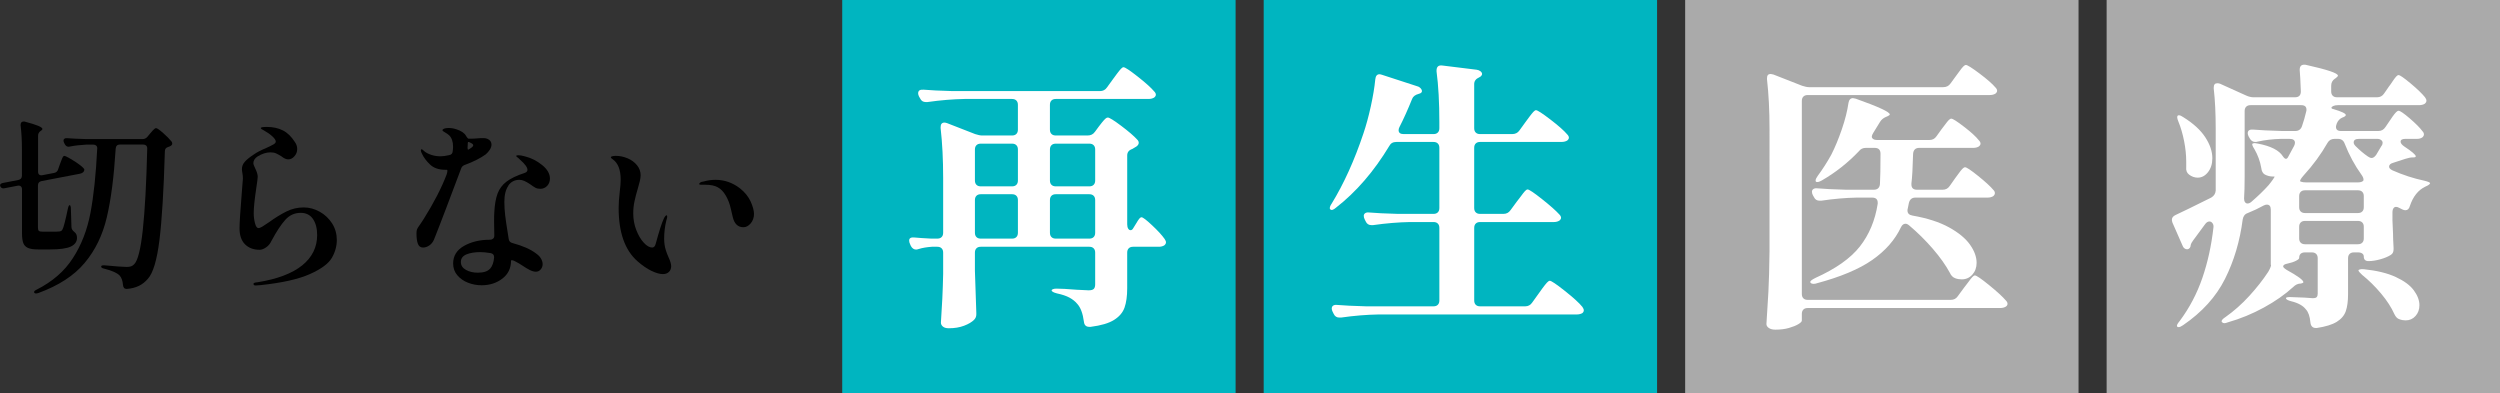
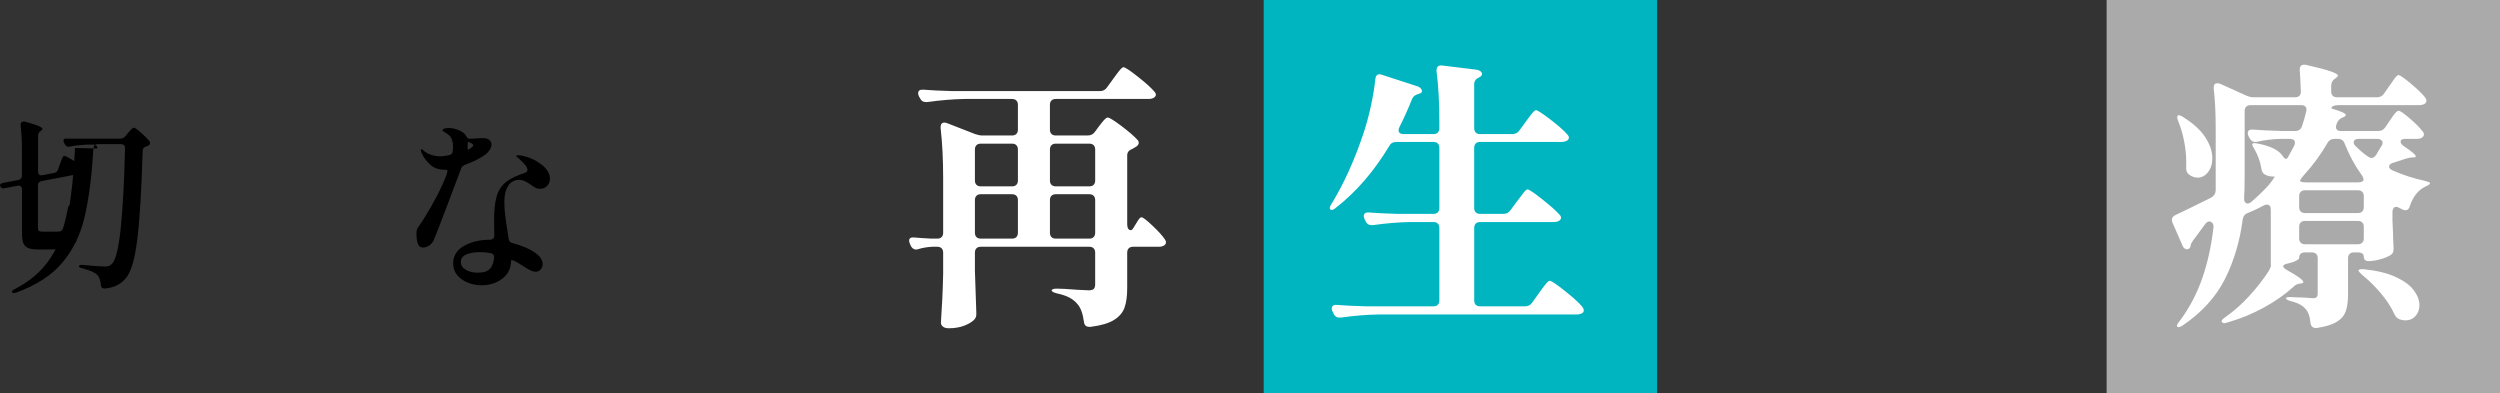
<svg xmlns="http://www.w3.org/2000/svg" id="_イヤー_2" width="355.9" height="56" viewBox="0 0 355.9 56">
  <rect x="0" y="0" width="355.9" height="56" fill="#333333" stroke="none" />
  <defs>
    <style>.cls-1{fill:#fff;}.cls-2{fill:#00b5c0;}.cls-3{fill:#aaa;}</style>
  </defs>
  <g id="_定デザイン">
    <g>
      <g>
-         <path d="M8.26,24.14l.27-.76c.05-.13,.12-.3,.2-.53,.08-.22,.15-.39,.22-.5,.06-.11,.13-.16,.2-.16,.11,0,.41,.14,.89,.42,.49,.28,.94,.58,1.35,.89,.41,.32,.62,.54,.62,.66-.02,.29-.23,.48-.62,.57l-5.48,1.05c-.34,.07-.51,.28-.51,.62v5.99c0,.23,.04,.39,.12,.47s.26,.12,.53,.12h1.22c.65,0,1.04,0,1.19-.03,.11-.02,.19-.04,.26-.08,.06-.04,.12-.11,.18-.22,.14-.23,.4-1.22,.76-2.94,.07-.34,.16-.51,.27-.51,.04,0,.07,.05,.11,.16,.04,.11,.05,.24,.05,.4l.08,2.56c0,.25,.14,.49,.41,.7,.25,.18,.38,.46,.38,.84,0,.54-.29,.95-.86,1.23-.58,.28-1.57,.42-2.97,.42h-1.7c-.65,0-1.13-.07-1.46-.22s-.54-.38-.66-.7c-.12-.32-.18-.79-.18-1.4v-6.24c0-.2-.06-.34-.18-.43-.12-.09-.27-.12-.45-.08l-1.81,.35-.19,.03c-.22,0-.37-.1-.46-.3-.02-.04-.03-.08-.03-.14,0-.18,.16-.3,.49-.35l2.11-.41c.34-.07,.51-.28,.51-.62v-3.62c0-1.35-.06-2.53-.19-3.54v-.05c0-.32,.14-.49,.43-.49,.09,0,.16,0,.22,.03,1.64,.43,2.46,.77,2.46,1.03,0,.07-.06,.15-.19,.24l-.08,.05c-.23,.16-.35,.39-.35,.67v5.13c0,.18,.05,.32,.16,.41,.11,.09,.26,.12,.46,.08l1.65-.32c.29-.05,.49-.22,.59-.51Zm5.59-3c0-.18-.05-.31-.15-.41-.1-.09-.23-.14-.39-.14h-1.03c-.85,.04-1.62,.13-2.32,.27-.05,.02-.12,.03-.19,.03-.23,0-.41-.12-.54-.35l-.11-.22c-.05-.11-.08-.22-.08-.32s.04-.19,.14-.26c.09-.06,.22-.09,.38-.07,.61,.05,1.54,.1,2.78,.13h7.94c.29,0,.52-.11,.7-.32l.38-.46c.07-.09,.21-.24,.4-.46,.2-.22,.35-.32,.46-.32,.14,0,.48,.23,1,.69,.52,.46,.92,.86,1.19,1.2,.07,.09,.11,.19,.11,.3,0,.14-.08,.26-.24,.35-.05,.04-.11,.06-.16,.08-.05,.02-.1,.04-.14,.05-.18,.05-.31,.13-.39,.23-.08,.1-.12,.24-.12,.42-.16,5.58-.42,9.79-.77,12.62s-.9,4.67-1.63,5.49c-.38,.45-.81,.79-1.3,1.03-.49,.23-1.05,.38-1.7,.43h-.05c-.31,0-.48-.19-.51-.57-.05-.61-.22-1.06-.49-1.35-.36-.36-1.07-.68-2.13-.95-.18-.04-.31-.08-.38-.13-.07-.05-.11-.12-.11-.19,0-.14,.2-.2,.59-.16,1.51,.14,2.53,.22,3.05,.22,.25,0,.45-.03,.61-.08,.15-.05,.3-.15,.45-.3,.52-.5,.93-2.14,1.23-4.9,.3-2.76,.51-6.61,.63-11.54v-.05c0-.18-.05-.31-.15-.41-.1-.09-.23-.14-.39-.14h-3.38c-.34,0-.53,.19-.57,.57-.25,4.03-.67,7.3-1.27,9.81-.59,2.51-1.64,4.67-3.15,6.47-1.5,1.8-3.69,3.22-6.55,4.27-.16,.05-.29,.08-.38,.08-.11,0-.19-.04-.24-.11-.02-.02-.03-.05-.03-.08,0-.13,.12-.24,.35-.35,2.25-1.13,3.98-2.63,5.18-4.5,1.21-1.86,2.04-4.01,2.5-6.44,.46-2.43,.78-5.47,.96-9.13v-.05Z" />
-         <path d="M36.07,40.45c0-.09,.05-.15,.15-.19,.1-.04,.25-.06,.45-.08,2.81-.45,4.92-1.25,6.35-2.4,1.42-1.15,2.13-2.59,2.13-4.32,0-.94-.2-1.7-.59-2.28-.4-.58-.98-.88-1.75-.88-.86,0-1.6,.33-2.2,1-.6,.67-1.26,1.67-1.98,3.02-.16,.36-.41,.66-.74,.89-.33,.23-.64,.35-.93,.35-.86,0-1.56-.26-2.08-.78-.52-.52-.78-1.28-.78-2.27,0-.77,.11-2.46,.32-5.05,.11-1.3,.16-1.97,.16-2.03,0-.25-.02-.51-.07-.77-.05-.26-.07-.45-.07-.58,0-.4,.14-.75,.41-1.05,.27-.31,.7-.66,1.3-1.05,.4-.29,1-.6,1.81-.94,.47-.22,.8-.38,1-.5,.2-.12,.3-.25,.3-.39,0-.2-.17-.45-.51-.76-.34-.31-.76-.59-1.24-.86-.04-.02-.11-.06-.22-.12-.11-.06-.16-.12-.16-.18,0-.11,.29-.16,.86-.16,.86,0,1.62,.16,2.27,.49,.65,.32,1.22,.88,1.73,1.67,.22,.31,.32,.64,.32,1,0,.38-.13,.72-.39,1.01-.26,.3-.55,.45-.88,.45-.29,0-.61-.14-.97-.43-.29-.18-.54-.32-.76-.42-.22-.1-.49-.15-.81-.15-.59,0-1.21,.2-1.84,.59-.18,.11-.32,.25-.43,.42-.11,.17-.16,.35-.16,.53,0,.14,.09,.4,.27,.76,.23,.47,.35,.86,.35,1.19,0,.16-.07,.73-.22,1.7-.23,1.57-.35,2.72-.35,3.46,0,.49,.06,.96,.18,1.43,.12,.47,.28,.7,.5,.7,.13,0,.3-.07,.53-.2,.22-.14,.54-.34,.93-.61,.9-.65,1.74-1.17,2.51-1.55,.77-.39,1.6-.58,2.48-.58,.79,0,1.55,.21,2.28,.62,.73,.41,1.31,.97,1.76,1.67,.44,.7,.66,1.49,.66,2.35s-.24,1.75-.72,2.56c-.48,.81-1.52,1.58-3.12,2.29-1.6,.72-3.93,1.24-6.99,1.57l-.7,.05c-.22,0-.32-.06-.32-.19Z" />
+         <path d="M8.26,24.14l.27-.76c.05-.13,.12-.3,.2-.53,.08-.22,.15-.39,.22-.5,.06-.11,.13-.16,.2-.16,.11,0,.41,.14,.89,.42,.49,.28,.94,.58,1.35,.89,.41,.32,.62,.54,.62,.66-.02,.29-.23,.48-.62,.57l-5.48,1.05c-.34,.07-.51,.28-.51,.62v5.99c0,.23,.04,.39,.12,.47s.26,.12,.53,.12h1.22c.65,0,1.04,0,1.19-.03,.11-.02,.19-.04,.26-.08,.06-.04,.12-.11,.18-.22,.14-.23,.4-1.22,.76-2.94,.07-.34,.16-.51,.27-.51,.04,0,.07,.05,.11,.16,.04,.11,.05,.24,.05,.4l.08,2.56c0,.25,.14,.49,.41,.7,.25,.18,.38,.46,.38,.84,0,.54-.29,.95-.86,1.23-.58,.28-1.57,.42-2.97,.42h-1.7c-.65,0-1.13-.07-1.46-.22s-.54-.38-.66-.7c-.12-.32-.18-.79-.18-1.4v-6.24c0-.2-.06-.34-.18-.43-.12-.09-.27-.12-.45-.08l-1.81,.35-.19,.03c-.22,0-.37-.1-.46-.3-.02-.04-.03-.08-.03-.14,0-.18,.16-.3,.49-.35l2.11-.41c.34-.07,.51-.28,.51-.62v-3.62c0-1.35-.06-2.53-.19-3.54v-.05c0-.32,.14-.49,.43-.49,.09,0,.16,0,.22,.03,1.64,.43,2.46,.77,2.46,1.03,0,.07-.06,.15-.19,.24l-.08,.05c-.23,.16-.35,.39-.35,.67v5.13c0,.18,.05,.32,.16,.41,.11,.09,.26,.12,.46,.08l1.65-.32c.29-.05,.49-.22,.59-.51Zm5.59-3c0-.18-.05-.31-.15-.41-.1-.09-.23-.14-.39-.14h-1.03c-.85,.04-1.62,.13-2.32,.27-.05,.02-.12,.03-.19,.03-.23,0-.41-.12-.54-.35l-.11-.22c-.05-.11-.08-.22-.08-.32s.04-.19,.14-.26h7.94c.29,0,.52-.11,.7-.32l.38-.46c.07-.09,.21-.24,.4-.46,.2-.22,.35-.32,.46-.32,.14,0,.48,.23,1,.69,.52,.46,.92,.86,1.19,1.2,.07,.09,.11,.19,.11,.3,0,.14-.08,.26-.24,.35-.05,.04-.11,.06-.16,.08-.05,.02-.1,.04-.14,.05-.18,.05-.31,.13-.39,.23-.08,.1-.12,.24-.12,.42-.16,5.58-.42,9.79-.77,12.62s-.9,4.67-1.63,5.49c-.38,.45-.81,.79-1.3,1.03-.49,.23-1.05,.38-1.7,.43h-.05c-.31,0-.48-.19-.51-.57-.05-.61-.22-1.06-.49-1.35-.36-.36-1.07-.68-2.13-.95-.18-.04-.31-.08-.38-.13-.07-.05-.11-.12-.11-.19,0-.14,.2-.2,.59-.16,1.51,.14,2.53,.22,3.05,.22,.25,0,.45-.03,.61-.08,.15-.05,.3-.15,.45-.3,.52-.5,.93-2.14,1.23-4.9,.3-2.76,.51-6.61,.63-11.54v-.05c0-.18-.05-.31-.15-.41-.1-.09-.23-.14-.39-.14h-3.38c-.34,0-.53,.19-.57,.57-.25,4.03-.67,7.3-1.27,9.81-.59,2.51-1.64,4.67-3.15,6.47-1.5,1.8-3.69,3.22-6.55,4.27-.16,.05-.29,.08-.38,.08-.11,0-.19-.04-.24-.11-.02-.02-.03-.05-.03-.08,0-.13,.12-.24,.35-.35,2.25-1.13,3.98-2.63,5.18-4.5,1.21-1.86,2.04-4.01,2.5-6.44,.46-2.43,.78-5.47,.96-9.13v-.05Z" />
        <path d="M66.18,23.47c-.29,.11-.47,.29-.54,.54-.67,1.78-1.37,3.65-2.11,5.59-.74,1.94-1.32,3.46-1.76,4.54-.16,.36-.39,.63-.68,.82-.29,.19-.58,.28-.86,.28-.36,0-.61-.18-.74-.54-.14-.36-.2-.85-.2-1.48,0-.25,.03-.45,.08-.58,.05-.14,.18-.34,.38-.61,.05-.09,.13-.2,.23-.34,.1-.14,.22-.32,.36-.55,1.44-2.3,2.52-4.4,3.24-6.29,.14-.45,.15-.68,.03-.68h-.22c-.92,0-1.64-.25-2.16-.74-.52-.49-.91-1.01-1.16-1.55-.11-.2-.16-.36-.16-.49,0-.09,.04-.14,.11-.14s.2,.09,.38,.27c.25,.22,.59,.39,1.01,.53,.42,.14,.86,.2,1.31,.2,.31,0,.7-.05,1.19-.16,.34-.05,.52-.24,.54-.57,.04-.29,.05-.49,.05-.62,0-.74-.19-1.29-.57-1.65-.16-.14-.36-.28-.59-.41-.23-.13-.35-.22-.35-.3,0-.09,.08-.17,.24-.23,.16-.06,.38-.09,.65-.09,.36,0,.73,.06,1.11,.19,.67,.22,1.12,.52,1.35,.92,.02,.04,.05,.09,.11,.18,.05,.08,.1,.14,.15,.18,.04,.04,.09,.05,.15,.05h.3c.29,0,.57-.01,.84-.04s.47-.04,.59-.04h.38c.22,0,.4,.04,.54,.11,.18,.07,.32,.18,.42,.32,.1,.14,.15,.31,.15,.49,0,.25-.09,.5-.26,.76-.17,.25-.36,.47-.58,.65-.76,.54-1.74,1.04-2.94,1.48Zm6.2,2.96c-.39,.55-.58,1.32-.58,2.31,0,.63,.04,1.28,.12,1.94,.08,.67,.2,1.48,.36,2.46l.14,.89c.05,.31,.23,.5,.54,.57,1.46,.4,2.56,.88,3.32,1.46,.32,.22,.57,.46,.73,.74,.16,.28,.24,.54,.24,.8,0,.29-.09,.54-.28,.76-.19,.22-.42,.32-.69,.32-.25,0-.54-.08-.86-.24-.32-.16-.71-.4-1.16-.7-.23-.16-.51-.32-.84-.49-.18-.11-.34-.18-.47-.2s-.2,0-.2,.07c0,1.06-.41,1.91-1.23,2.54-.82,.63-1.8,.95-2.96,.95-.67,0-1.31-.12-1.93-.36-.62-.24-1.13-.6-1.53-1.07-.4-.47-.59-1.03-.59-1.67,0-1.08,.51-1.91,1.54-2.5,1.03-.58,2.25-.88,3.67-.88h.05c.16,0,.3-.05,.42-.15,.12-.1,.18-.24,.18-.42-.02-.43-.03-1.09-.03-1.97,0-.61,0-1.06,.03-1.35,.05-1.1,.21-1.99,.46-2.67,.25-.68,.68-1.26,1.27-1.71s1.45-.87,2.56-1.23c.29-.09,.43-.24,.43-.46,0-.34-.36-.83-1.08-1.46-.09-.09-.17-.16-.23-.22-.06-.05-.12-.1-.18-.14-.07-.05-.11-.1-.11-.14,0-.07,.1-.11,.3-.11,.23,0,.55,.05,.94,.16,.88,.22,1.7,.63,2.44,1.23,.75,.6,1.12,1.25,1.12,1.93,0,.43-.14,.78-.4,1.05-.27,.27-.59,.41-.97,.41-.27,0-.5-.05-.69-.15-.19-.1-.45-.27-.8-.53-.31-.2-.57-.35-.8-.45-.23-.1-.45-.15-.69-.15-.67,0-1.19,.27-1.58,.82Zm-2.62,11.84c.33-.38,.53-.92,.58-1.62v-.05c0-.32-.17-.51-.51-.57-.58-.09-1.06-.14-1.46-.14-.77,0-1.43,.11-1.96,.32-.53,.22-.8,.58-.8,1.08s.24,.86,.72,1.13c.48,.27,1.04,.4,1.69,.4,.83,0,1.41-.19,1.74-.57Zm-3.1-18.06s-.07,.06-.07,.14v.22c-.02,.13-.03,.28-.03,.46,0,.2,.04,.29,.11,.27,.02-.02,.08-.05,.19-.11,.34-.2,.51-.37,.51-.51,0-.11-.11-.22-.32-.32l-.22-.11c-.07-.04-.13-.04-.18-.03Z" />
-         <path d="M92.74,38.56c-.63-.31-1.3-.76-2-1.38-1.78-1.57-2.67-4.09-2.67-7.56,0-.63,.05-1.41,.16-2.35,.09-.68,.13-1.25,.13-1.7,0-1.4-.38-2.37-1.13-2.89-.04-.02-.09-.06-.16-.12-.07-.06-.11-.12-.11-.18s.08-.1,.23-.14c.15-.04,.32-.05,.5-.05,.56,0,1.11,.12,1.66,.35,.55,.23,.99,.56,1.34,.99,.34,.42,.51,.9,.51,1.42,0,.23-.04,.52-.12,.86-.08,.34-.18,.68-.28,1.03-.2,.67-.36,1.27-.47,1.81-.12,.54-.18,1.12-.18,1.73,0,.83,.14,1.62,.43,2.36,.29,.75,.64,1.35,1.07,1.81,.42,.46,.82,.69,1.2,.69,.23,0,.4-.17,.49-.51,.5-1.84,.88-3.01,1.13-3.54,.16-.36,.31-.54,.43-.54,.05,0,.08,.05,.08,.16s-.01,.21-.04,.3c-.03,.09-.05,.17-.07,.24-.22,.88-.32,1.76-.32,2.62,0,.61,.08,1.16,.24,1.65,.09,.31,.22,.64,.38,1,.25,.54,.38,.96,.38,1.27,0,.34-.11,.62-.32,.82-.22,.21-.5,.31-.86,.31-.45,0-.99-.15-1.62-.46Zm11.58-7.64c-.04-.11-.13-.51-.28-1.2-.15-.69-.39-1.32-.72-1.88-.32-.56-.71-.95-1.16-1.19-.41-.23-1.01-.35-1.78-.35h-.62c-.14,0-.22-.04-.22-.11,0-.04,0-.06,.03-.08,.07-.11,.18-.18,.32-.22,.14-.04,.23-.05,.27-.05,.56-.16,1.12-.24,1.7-.24,1.28,0,2.44,.41,3.48,1.21,.7,.56,1.21,1.19,1.53,1.89,.31,.7,.47,1.29,.47,1.76,0,.52-.16,.97-.47,1.34-.32,.37-.66,.55-1.04,.55-.77,0-1.28-.48-1.51-1.43Z" />
      </g>
-       <rect class="cls-2" x="119.9" width="56" height="56" />
      <path class="cls-1" d="M155.87,18.77l.56-.76c.08-.11,.22-.29,.42-.54,.2-.25,.37-.44,.5-.56,.13-.12,.25-.18,.36-.18,.21,0,.85,.39,1.9,1.18,1.05,.79,1.82,1.45,2.3,1.98,.13,.13,.2,.28,.2,.44,0,.19-.11,.36-.32,.52-.16,.11-.36,.23-.6,.36-.48,.16-.72,.47-.72,.92v9.8c0,.27,.05,.47,.14,.62,.09,.15,.21,.22,.34,.22,.16,0,.29-.11,.4-.32,.11-.16,.25-.39,.42-.68,.17-.29,.31-.51,.42-.64,.11-.13,.21-.2,.32-.2,.19,0,.69,.38,1.5,1.14,.81,.76,1.41,1.41,1.78,1.94,.13,.19,.2,.35,.2,.48,0,.16-.08,.31-.24,.44-.21,.13-.47,.2-.76,.2h-3.68c-.27,0-.47,.07-.62,.22-.15,.15-.22,.35-.22,.62v5.08c0,1.12-.13,2.03-.38,2.74-.25,.71-.75,1.29-1.5,1.76-.75,.47-1.85,.79-3.32,.98h-.2c-.45,0-.71-.24-.76-.72-.16-1.2-.48-2.05-.96-2.56-.29-.35-.66-.64-1.1-.88s-1.03-.44-1.78-.6c-.51-.13-.76-.28-.76-.44,0-.05,.06-.11,.18-.16,.12-.05,.29-.08,.5-.08,.61,0,1.59,.05,2.92,.16l1.68,.08c.35,0,.59-.07,.72-.2,.13-.13,.2-.35,.2-.64v-4.52c0-.27-.07-.47-.22-.62-.15-.15-.35-.22-.62-.22h-15.44c-.27,0-.47,.07-.62,.22-.15,.15-.22,.35-.22,.62v2.56c.08,2.56,.15,4.56,.2,6v.24c0,.29-.11,.55-.32,.76-.32,.32-.79,.6-1.42,.84-.63,.24-1.35,.36-2.18,.36-.37,0-.65-.08-.84-.24-.19-.16-.28-.35-.28-.56,.16-2.27,.27-4.57,.32-6.92v-3.04c0-.27-.07-.47-.22-.62-.15-.15-.35-.22-.62-.22h-.76c-.75,.05-1.37,.16-1.88,.32-.16,.05-.28,.08-.36,.08-.32,0-.57-.17-.76-.52l-.12-.28c-.08-.16-.12-.32-.12-.48,0-.35,.25-.49,.76-.44,.53,.05,1.33,.11,2.4,.16h.84c.27,0,.47-.07,.62-.22,.15-.15,.22-.35,.22-.62v-7.8c0-2.61-.12-4.97-.36-7.08v-.16c0-.43,.19-.64,.56-.64,.08,0,.2,.03,.36,.08l4,1.56c.4,.13,.73,.2,1,.2h4.24c.27,0,.47-.07,.62-.22,.15-.15,.22-.35,.22-.62v-3.52c0-.27-.07-.47-.22-.62-.15-.15-.35-.22-.62-.22h-6.76c-1.63,.03-3.39,.17-5.28,.44h-.24c-.37,0-.64-.17-.8-.52l-.16-.28c-.08-.16-.12-.31-.12-.44,0-.4,.27-.57,.8-.52,.91,.08,2.28,.15,4.12,.2h20.96c.43,0,.76-.17,1-.52l.84-1.16c.13-.19,.32-.44,.56-.76,.24-.32,.43-.56,.58-.72,.15-.16,.27-.24,.38-.24,.21,0,.88,.44,2,1.32,1.12,.88,1.91,1.59,2.36,2.12,.16,.16,.24,.32,.24,.48,0,.13-.08,.27-.24,.4-.21,.13-.48,.2-.8,.2h-13.2c-.27,0-.47,.07-.62,.22-.15,.15-.22,.35-.22,.62v3.52c0,.27,.07,.47,.22,.62,.15,.15,.35,.22,.62,.22h4.52c.45,0,.8-.17,1.04-.52Zm-11.18,7.54c.15-.15,.22-.35,.22-.62v-4.4c0-.27-.07-.47-.22-.62-.15-.15-.35-.22-.62-.22h-4.44c-.27,0-.47,.07-.62,.22-.15,.15-.22,.35-.22,.62v4.4c0,.27,.07,.47,.22,.62,.15,.15,.35,.22,.62,.22h4.44c.27,0,.47-.07,.62-.22Zm0,1.56c-.15-.15-.35-.22-.62-.22h-4.44c-.27,0-.47,.07-.62,.22s-.22,.35-.22,.62v4.64c0,.27,.07,.47,.22,.62,.15,.15,.35,.22,.62,.22h4.44c.27,0,.47-.07,.62-.22,.15-.15,.22-.35,.22-.62v-4.64c0-.27-.07-.47-.22-.62Zm11-1.56c.15-.15,.22-.35,.22-.62v-4.4c0-.27-.07-.47-.22-.62-.15-.15-.35-.22-.62-.22h-4.76c-.27,0-.47,.07-.62,.22-.15,.15-.22,.35-.22,.62v4.4c0,.27,.07,.47,.22,.62,.15,.15,.35,.22,.62,.22h4.76c.27,0,.47-.07,.62-.22Zm-6,1.56c-.15,.15-.22,.35-.22,.62v4.64c0,.27,.07,.47,.22,.62,.15,.15,.35,.22,.62,.22h4.76c.27,0,.47-.07,.62-.22,.15-.15,.22-.35,.22-.62v-4.64c0-.27-.07-.47-.22-.62-.15-.15-.35-.22-.62-.22h-4.76c-.27,0-.47,.07-.62,.22Z" />
      <rect class="cls-2" x="179.9" width="56" height="56" />
      <path class="cls-1" d="M215.03,29.93l.88-1.2c.16-.19,.36-.45,.6-.78,.24-.33,.43-.58,.58-.74,.15-.16,.27-.24,.38-.24,.21,0,.9,.46,2.06,1.38,1.16,.92,1.98,1.65,2.46,2.18,.16,.16,.24,.32,.24,.48,0,.13-.08,.27-.24,.4-.21,.13-.47,.2-.76,.2h-10.52c-.27,0-.47,.07-.62,.22s-.22,.35-.22,.62v10.32c0,.27,.07,.47,.22,.62s.35,.22,.62,.22h6.4c.43,0,.76-.17,1-.52l.92-1.28c.11-.16,.29-.42,.56-.78,.27-.36,.48-.63,.64-.8,.16-.17,.29-.26,.4-.26,.21,0,.93,.48,2.14,1.44,1.21,.96,2.05,1.72,2.5,2.28,.13,.19,.2,.35,.2,.48,0,.16-.07,.29-.2,.4-.21,.13-.49,.2-.84,.2h-28.24c-1.63,.03-3.39,.17-5.28,.44h-.24c-.37,0-.64-.17-.8-.52l-.16-.32c-.08-.16-.12-.31-.12-.44,0-.19,.07-.33,.2-.42,.13-.09,.32-.13,.56-.1,.93,.08,2.32,.15,4.16,.2h9.56c.27,0,.47-.07,.62-.22,.15-.15,.22-.35,.22-.62v-10.32c0-.27-.07-.47-.22-.62-.15-.15-.35-.22-.62-.22h-3.32c-1.63,.03-3.39,.17-5.28,.44h-.24c-.37,0-.64-.17-.8-.52l-.16-.32c-.08-.16-.12-.32-.12-.48s.07-.29,.2-.38c.13-.09,.32-.13,.56-.1,.91,.08,2.28,.15,4.12,.2h5.04c.27,0,.47-.07,.62-.22,.15-.15,.22-.35,.22-.62v-8.56c0-.27-.07-.47-.22-.62-.15-.15-.35-.22-.62-.22h-5.28c-.48,0-.81,.19-1,.56-2.19,3.63-4.72,6.56-7.6,8.8-.37,.32-.64,.4-.8,.24-.05-.05-.08-.11-.08-.16,0-.19,.09-.41,.28-.68,1.73-2.83,3.24-6.16,4.52-10,.37-1.09,.72-2.37,1.04-3.82,.32-1.45,.53-2.74,.64-3.86,.05-.48,.25-.72,.6-.72,.08,0,.2,.03,.36,.08l5.04,1.64c.19,.05,.34,.15,.46,.28,.12,.13,.18,.27,.18,.4s-.08,.24-.24,.32l-.24,.08c-.48,.13-.79,.37-.92,.72-.61,1.52-1.21,2.85-1.8,4-.08,.16-.12,.31-.12,.44,0,.37,.24,.56,.72,.56h4.24c.27,0,.47-.07,.62-.22,.15-.15,.22-.35,.22-.62v-.84c0-2.8-.13-5.21-.4-7.24v-.12c0-.56,.28-.8,.84-.72l4.88,.6c.21,.03,.39,.1,.54,.22,.15,.12,.22,.25,.22,.38s-.07,.25-.2,.36l-.2,.12c-.48,.21-.72,.53-.72,.96v6.28c0,.27,.07,.47,.22,.62,.15,.15,.35,.22,.62,.22h4.56c.45,0,.8-.17,1.04-.52l.84-1.16c.13-.19,.32-.44,.56-.76,.24-.32,.43-.56,.58-.72,.15-.16,.27-.24,.38-.24,.21,0,.89,.44,2.04,1.32,1.15,.88,1.95,1.59,2.4,2.12,.16,.16,.24,.32,.24,.48,0,.13-.08,.27-.24,.4-.21,.13-.49,.2-.84,.2h-11.56c-.27,0-.47,.07-.62,.22-.15,.15-.22,.35-.22,.62v8.56c0,.27,.07,.47,.22,.62,.15,.15,.35,.22,.62,.22h3.32c.43,0,.76-.17,1-.52Z" />
-       <rect class="cls-3" x="239.9" width="56" height="56" />
-       <path class="cls-1" d="M277.67,11.89l.76-1.04c.11-.13,.27-.36,.5-.68,.23-.32,.41-.55,.56-.7s.27-.22,.38-.22c.21,0,.86,.41,1.94,1.22,1.08,.81,1.83,1.47,2.26,1.98,.16,.16,.24,.32,.24,.48,0,.13-.08,.27-.24,.4-.21,.13-.48,.2-.8,.2h-25.92c-.27,0-.47,.07-.62,.22s-.22,.35-.22,.62v27.48c0,.27,.07,.47,.22,.62,.15,.15,.35,.22,.62,.22h20.36c.43,0,.76-.17,1-.52l.88-1.2c.16-.19,.36-.45,.6-.78,.24-.33,.43-.58,.58-.74,.15-.16,.27-.24,.38-.24,.21,0,.89,.46,2.02,1.38,1.13,.92,1.93,1.65,2.38,2.18,.16,.16,.24,.32,.24,.48s-.08,.29-.24,.4c-.21,.13-.48,.2-.8,.2h-27.4c-.27,0-.47,.07-.62,.22-.15,.15-.22,.35-.22,.62v.96c0,.13-.17,.3-.5,.5-.33,.2-.78,.38-1.34,.54-.56,.16-1.2,.24-1.92,.24-.4,0-.71-.08-.94-.24-.23-.16-.34-.35-.34-.56,.11-1.57,.2-3.1,.28-4.58s.13-3.42,.16-5.82V18.37c0-2.61-.12-4.97-.36-7.08v-.16c0-.4,.17-.6,.52-.6,.05,0,.19,.03,.4,.08l4.08,1.6c.4,.13,.73,.2,1,.2h19.08c.45,0,.8-.17,1.04-.52Zm-.12,14.6l.76-1.08c.11-.13,.27-.36,.5-.68,.23-.32,.41-.55,.56-.7,.15-.15,.27-.22,.38-.22,.21,0,.83,.41,1.86,1.24,1.03,.83,1.75,1.49,2.18,2,.13,.13,.2,.28,.2,.44s-.08,.31-.24,.44c-.21,.13-.48,.2-.8,.2h-10.28c-.48,0-.79,.25-.92,.76-.05,.32-.11,.59-.16,.8-.03,.05-.04,.15-.04,.28,0,.4,.24,.64,.72,.72,2.11,.37,3.84,.93,5.2,1.68,1.36,.75,2.35,1.57,2.98,2.46,.63,.89,.94,1.75,.94,2.58,0,.67-.2,1.23-.6,1.68-.4,.45-.91,.68-1.52,.68-.32,0-.63-.05-.92-.16-.35-.13-.6-.39-.76-.76-.59-1.09-1.4-2.24-2.44-3.44-1.04-1.2-2.16-2.31-3.36-3.32-.19-.16-.36-.24-.52-.24-.27,0-.48,.16-.64,.48-.85,1.81-2.22,3.37-4.1,4.68-1.88,1.31-4.51,2.41-7.9,3.32-.13,.05-.29,.08-.48,.08-.16,0-.29-.05-.4-.16-.03-.03-.04-.07-.04-.12,0-.13,.24-.32,.72-.56,2.91-1.31,5.02-2.8,6.34-4.48s2.17-3.71,2.54-6.08v-.16c0-.48-.27-.72-.8-.72h-2.2c-1.55,.03-3.23,.17-5.04,.44h-.24c-.37,0-.64-.17-.8-.52l-.16-.28c-.08-.16-.12-.32-.12-.48s.07-.29,.2-.38c.13-.09,.32-.13,.56-.1,.91,.08,2.28,.15,4.12,.2h3.92c.53,0,.83-.27,.88-.8,.05-.91,.08-2.35,.08-4.32,0-.56-.28-.84-.84-.84h-1.24c-.43,0-.76,.16-1,.48-1.57,1.65-3.33,3.04-5.28,4.16-.43,.24-.71,.29-.84,.16-.03-.03-.04-.08-.04-.16,0-.16,.11-.39,.32-.68,.69-.93,1.33-1.93,1.92-3,.53-1.04,1.03-2.25,1.5-3.62,.47-1.37,.78-2.62,.94-3.74,.08-.45,.29-.68,.64-.68,.05,0,.19,.03,.4,.08,3.23,1.15,4.84,1.89,4.84,2.24,0,.08-.12,.17-.36,.28l-.2,.08c-.37,.16-.65,.4-.84,.72l-.96,1.56c-.13,.21-.2,.39-.2,.52s.07,.25,.2,.34c.13,.09,.31,.14,.52,.14h7.48c.43,0,.76-.17,1-.52l.72-1c.13-.16,.31-.39,.52-.68,.21-.29,.39-.51,.52-.64,.13-.13,.25-.2,.36-.2,.21,0,.82,.39,1.82,1.16,1,.77,1.7,1.41,2.1,1.92,.16,.16,.24,.32,.24,.48,0,.13-.08,.27-.24,.4-.21,.13-.47,.2-.76,.2h-7.72c-.53,0-.83,.28-.88,.84-.05,1.95-.13,3.36-.24,4.24v.12c0,.51,.27,.76,.8,.76h3.64c.43,0,.76-.17,1-.52Z" />
      <rect class="cls-3" x="299.9" width="56" height="56" />
      <path class="cls-1" d="M339.59,18.09l.6-.88c.08-.13,.22-.34,.42-.62,.2-.28,.37-.49,.5-.62,.13-.13,.25-.2,.36-.2,.21,0,.75,.37,1.6,1.1,.85,.73,1.45,1.34,1.8,1.82,.13,.13,.2,.28,.2,.44s-.08,.31-.24,.44c-.19,.13-.44,.2-.76,.2h-1.64c-.45,0-.68,.13-.68,.4,0,.21,.17,.44,.52,.68,1.09,.72,1.64,1.19,1.64,1.4,0,.11-.12,.16-.36,.16h-.08c-.29,0-.64,.07-1.04,.2-.13,.05-.71,.24-1.72,.56-.4,.11-.6,.29-.6,.56,0,.19,.16,.36,.48,.52,1.52,.67,3.04,1.16,4.56,1.48,.53,.13,.8,.25,.8,.36-.03,.08-.1,.16-.22,.24-.12,.08-.27,.16-.46,.24-1.01,.48-1.75,1.4-2.2,2.76-.11,.4-.32,.6-.64,.6-.13,0-.28-.04-.44-.12l-.4-.2c-.19-.11-.35-.16-.48-.16-.16,0-.29,.07-.38,.2-.09,.13-.14,.31-.14,.52v1.2l.08,1.84c0,.53,.03,1.23,.08,2.08v.2c0,.37-.13,.64-.4,.8-.37,.24-.87,.45-1.48,.62-.61,.17-1.17,.26-1.68,.26-.45,0-.68-.21-.68-.64,0-.19-.07-.33-.22-.44-.15-.11-.35-.16-.62-.16h-.56c-.27,0-.47,.07-.62,.22-.15,.15-.22,.35-.22,.62v5.12c0,.99-.11,1.79-.32,2.4-.21,.61-.64,1.12-1.28,1.52-.64,.4-1.59,.69-2.84,.88h-.16c-.45,0-.71-.27-.76-.8-.08-.85-.29-1.47-.64-1.84-.4-.53-1.09-.92-2.08-1.16-.51-.13-.76-.28-.76-.44,0-.11,.2-.16,.6-.16l2.08,.08,1.12,.08c.29,0,.49-.05,.58-.16,.09-.11,.14-.27,.14-.48v-5.04c0-.27-.07-.47-.22-.62-.15-.15-.35-.22-.62-.22h-.96c-.56,0-.84,.27-.84,.8,0,.11-.15,.24-.46,.4-.31,.16-.71,.29-1.22,.4-.4,.08-.6,.21-.6,.4,0,.11,.16,.27,.48,.48,1.6,.88,2.4,1.47,2.4,1.76,0,.08-.12,.15-.36,.2h-.12c-.35,.03-.67,.19-.96,.48-1.17,1.07-2.57,2.05-4.2,2.94-1.63,.89-3.33,1.59-5.12,2.1-.19,.08-.36,.12-.52,.12-.11,0-.21-.05-.32-.16-.03-.03-.04-.07-.04-.12,0-.16,.19-.36,.56-.6,1.2-.85,2.33-1.85,3.38-3,1.05-1.15,1.95-2.29,2.7-3.44,.16-.27,.27-.5,.34-.7,.07-.2,.07-.3,.02-.3v-7.84c0-.48-.19-.72-.56-.72-.13,0-.28,.04-.44,.12-.72,.4-1.48,.76-2.28,1.08-.4,.13-.64,.44-.72,.92-.4,3.09-1.24,5.91-2.52,8.46-1.28,2.55-3.27,4.74-5.96,6.58-.27,.19-.48,.28-.64,.28s-.24-.07-.24-.2,.13-.36,.4-.68c1.39-1.87,2.46-3.91,3.22-6.12,.76-2.21,1.29-4.61,1.58-7.2,.03-.24-.02-.44-.14-.6-.12-.16-.26-.24-.42-.24-.24,0-.45,.13-.64,.4l-1.68,2.28c-.19,.24-.31,.47-.36,.68l-.04,.24c-.11,.24-.27,.36-.48,.36-.13,0-.26-.05-.38-.14-.12-.09-.21-.22-.26-.38l-1.44-3.28c-.05-.16-.08-.29-.08-.4,0-.29,.17-.52,.52-.68,.11-.05,.75-.36,1.92-.92l3.16-1.56c.4-.24,.61-.57,.64-1v-8.76c0-2.19-.09-4.11-.28-5.76v-.16c0-.4,.17-.6,.52-.6,.16,0,.29,.03,.4,.08l3.72,1.68c.37,.16,.72,.24,1.04,.24h5.88c.56,0,.84-.28,.84-.84-.05-1.44-.11-2.44-.16-3v-.08c0-.48,.21-.72,.64-.72,.13,0,.24,.01,.32,.04,2.99,.67,4.48,1.17,4.48,1.52,0,.08-.11,.2-.32,.36l-.12,.08c-.35,.24-.52,.57-.52,1v.8c0,.27,.07,.47,.22,.62,.15,.15,.35,.22,.62,.22h5.68c.43,0,.76-.17,1-.52l.72-1.04c.11-.13,.27-.36,.48-.68,.21-.32,.39-.55,.52-.7,.13-.15,.25-.22,.36-.22,.19,0,.75,.39,1.7,1.18,.95,.79,1.63,1.45,2.06,1.98,.13,.19,.2,.35,.2,.48,0,.16-.08,.31-.24,.44-.21,.13-.48,.2-.8,.2h-11.56c-.27,0-.49,.04-.66,.12-.17,.08-.26,.16-.26,.24,0,.11,.09,.17,.28,.2,1.17,.35,1.76,.63,1.76,.84,0,.11-.12,.21-.36,.32l-.12,.04c-.37,.16-.64,.44-.8,.84l-.04,.12c-.05,.16-.08,.28-.08,.36,0,.4,.24,.6,.72,.6h5.32c.43,0,.76-.19,1-.56Zm-29.56-1.64s.08-.04,.16-.04c.16,0,.37,.09,.64,.28,1.41,.88,2.45,1.83,3.12,2.86,.67,1.03,1,2.02,1,2.98,0,.8-.21,1.46-.62,1.98-.41,.52-.9,.78-1.46,.78-.45,0-.87-.15-1.24-.44-.32-.24-.45-.6-.4-1.08v-.76c0-.93-.1-1.91-.3-2.92-.2-1.01-.47-1.95-.82-2.8-.19-.45-.21-.73-.08-.84Zm13.56,9.08c.19-.27,.25-.4,.2-.4h-.24c-.37,0-.75-.09-1.12-.28-.29-.16-.47-.48-.52-.96-.16-.93-.48-1.81-.96-2.64-.29-.45-.39-.72-.28-.8,.11-.05,.21-.08,.32-.08l.48,.08c1.81,.35,2.99,.95,3.52,1.8,.16,.24,.31,.36,.44,.36s.25-.12,.36-.36l.8-1.48c.08-.16,.12-.31,.12-.44,0-.37-.25-.56-.76-.56h-1.24c-1.17,.03-2.29,.16-3.36,.4-.08,.03-.17,.04-.28,.04-.35,0-.61-.17-.8-.52l-.16-.28c-.08-.16-.12-.31-.12-.44,0-.4,.27-.57,.8-.52,.91,.08,2.28,.15,4.12,.2h1.84c.48,0,.8-.23,.96-.68,.24-.69,.44-1.39,.6-2.08,.03-.08,.04-.17,.04-.28,0-.43-.25-.64-.76-.64h-7.2c-.27,0-.47,.07-.62,.22-.15,.15-.22,.35-.22,.62v9.24c0,1.41-.03,2.47-.08,3.16v.08c0,.21,.05,.38,.14,.5,.09,.12,.21,.18,.34,.18,.19,0,.37-.08,.56-.24,.93-.8,1.75-1.59,2.44-2.36,.24-.29,.45-.57,.64-.84Zm12.7,4.58c.15-.15,.22-.35,.22-.62v-1.56c0-.27-.07-.47-.22-.62-.15-.15-.35-.22-.62-.22h-7.52c-.27,0-.47,.07-.62,.22-.15,.15-.22,.35-.22,.62v1.56c0,.27,.07,.47,.22,.62,.15,.15,.35,.22,.62,.22h7.52c.27,0,.47-.07,.62-.22Zm-8.76,1.56c-.15,.15-.22,.35-.22,.62v1.64c0,.27,.07,.47,.22,.62,.15,.15,.35,.22,.62,.22h7.52c.27,0,.47-.07,.62-.22,.15-.15,.22-.35,.22-.62v-1.64c0-.27-.07-.47-.22-.62-.15-.15-.35-.22-.62-.22h-7.52c-.27,0-.47,.07-.62,.22Zm-.02-5.82c.21,.08,.49,.12,.84,.12h7.24c.43,0,.71-.08,.84-.24,.03-.03,.04-.08,.04-.16,0-.19-.09-.41-.28-.68-.96-1.33-1.76-2.81-2.4-4.44-.16-.45-.48-.68-.96-.68h-.48c-.45,0-.79,.19-1,.56-.91,1.6-2.04,3.15-3.4,4.64-.45,.51-.6,.8-.44,.88Zm11.68-5.52c0-.16-.07-.29-.22-.4-.15-.11-.33-.16-.54-.16h-2.6c-.51,0-.76,.17-.76,.52,0,.16,.09,.33,.28,.52,.59,.59,1.17,1.08,1.76,1.48,.19,.13,.36,.2,.52,.2,.21,0,.43-.15,.64-.44l.76-1.28c.11-.13,.16-.28,.16-.44Zm-3.44,18.16c0-.05,.07-.1,.22-.14,.15-.04,.34-.05,.58-.02,1.81,.19,3.31,.55,4.5,1.1,1.19,.55,2.05,1.18,2.58,1.9,.53,.72,.8,1.43,.8,2.12,0,.61-.19,1.13-.56,1.54-.37,.41-.84,.62-1.4,.62-.29,0-.59-.05-.88-.16-.29-.08-.53-.32-.72-.72-.43-.96-1.06-1.94-1.9-2.94-.84-1-1.74-1.89-2.7-2.66-.35-.32-.52-.53-.52-.64Z" />
    </g>
  </g>
</svg>